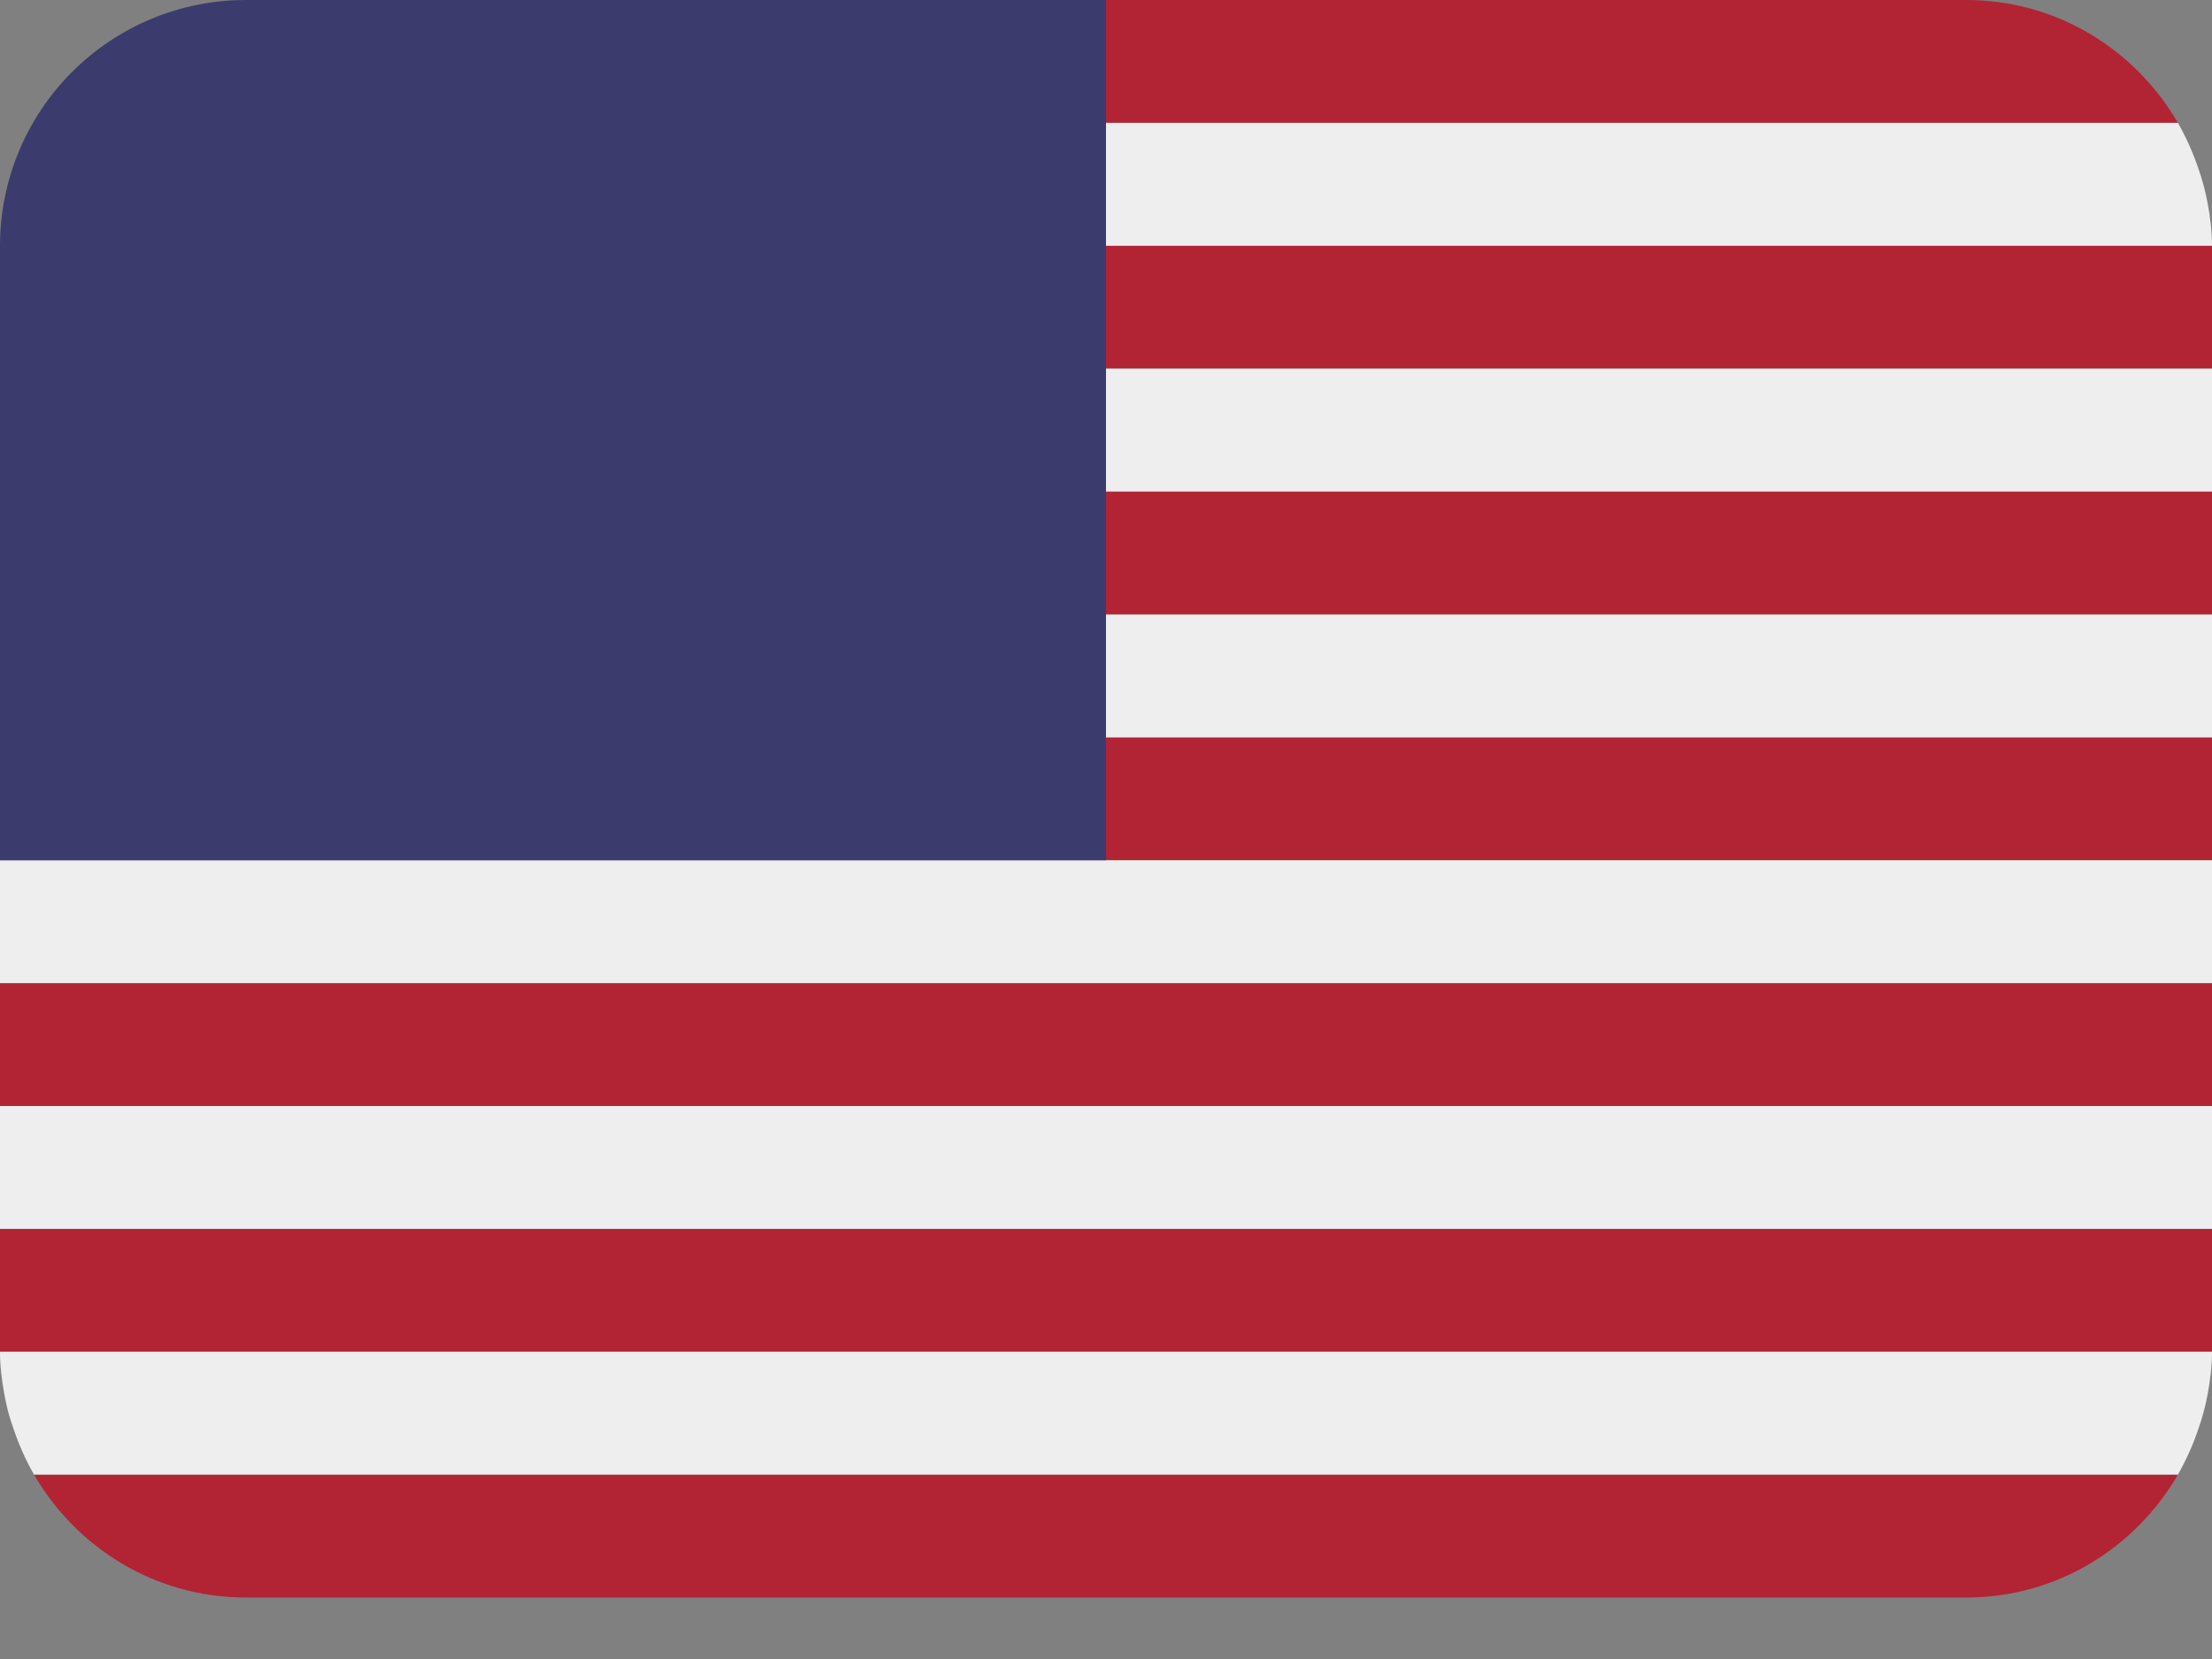
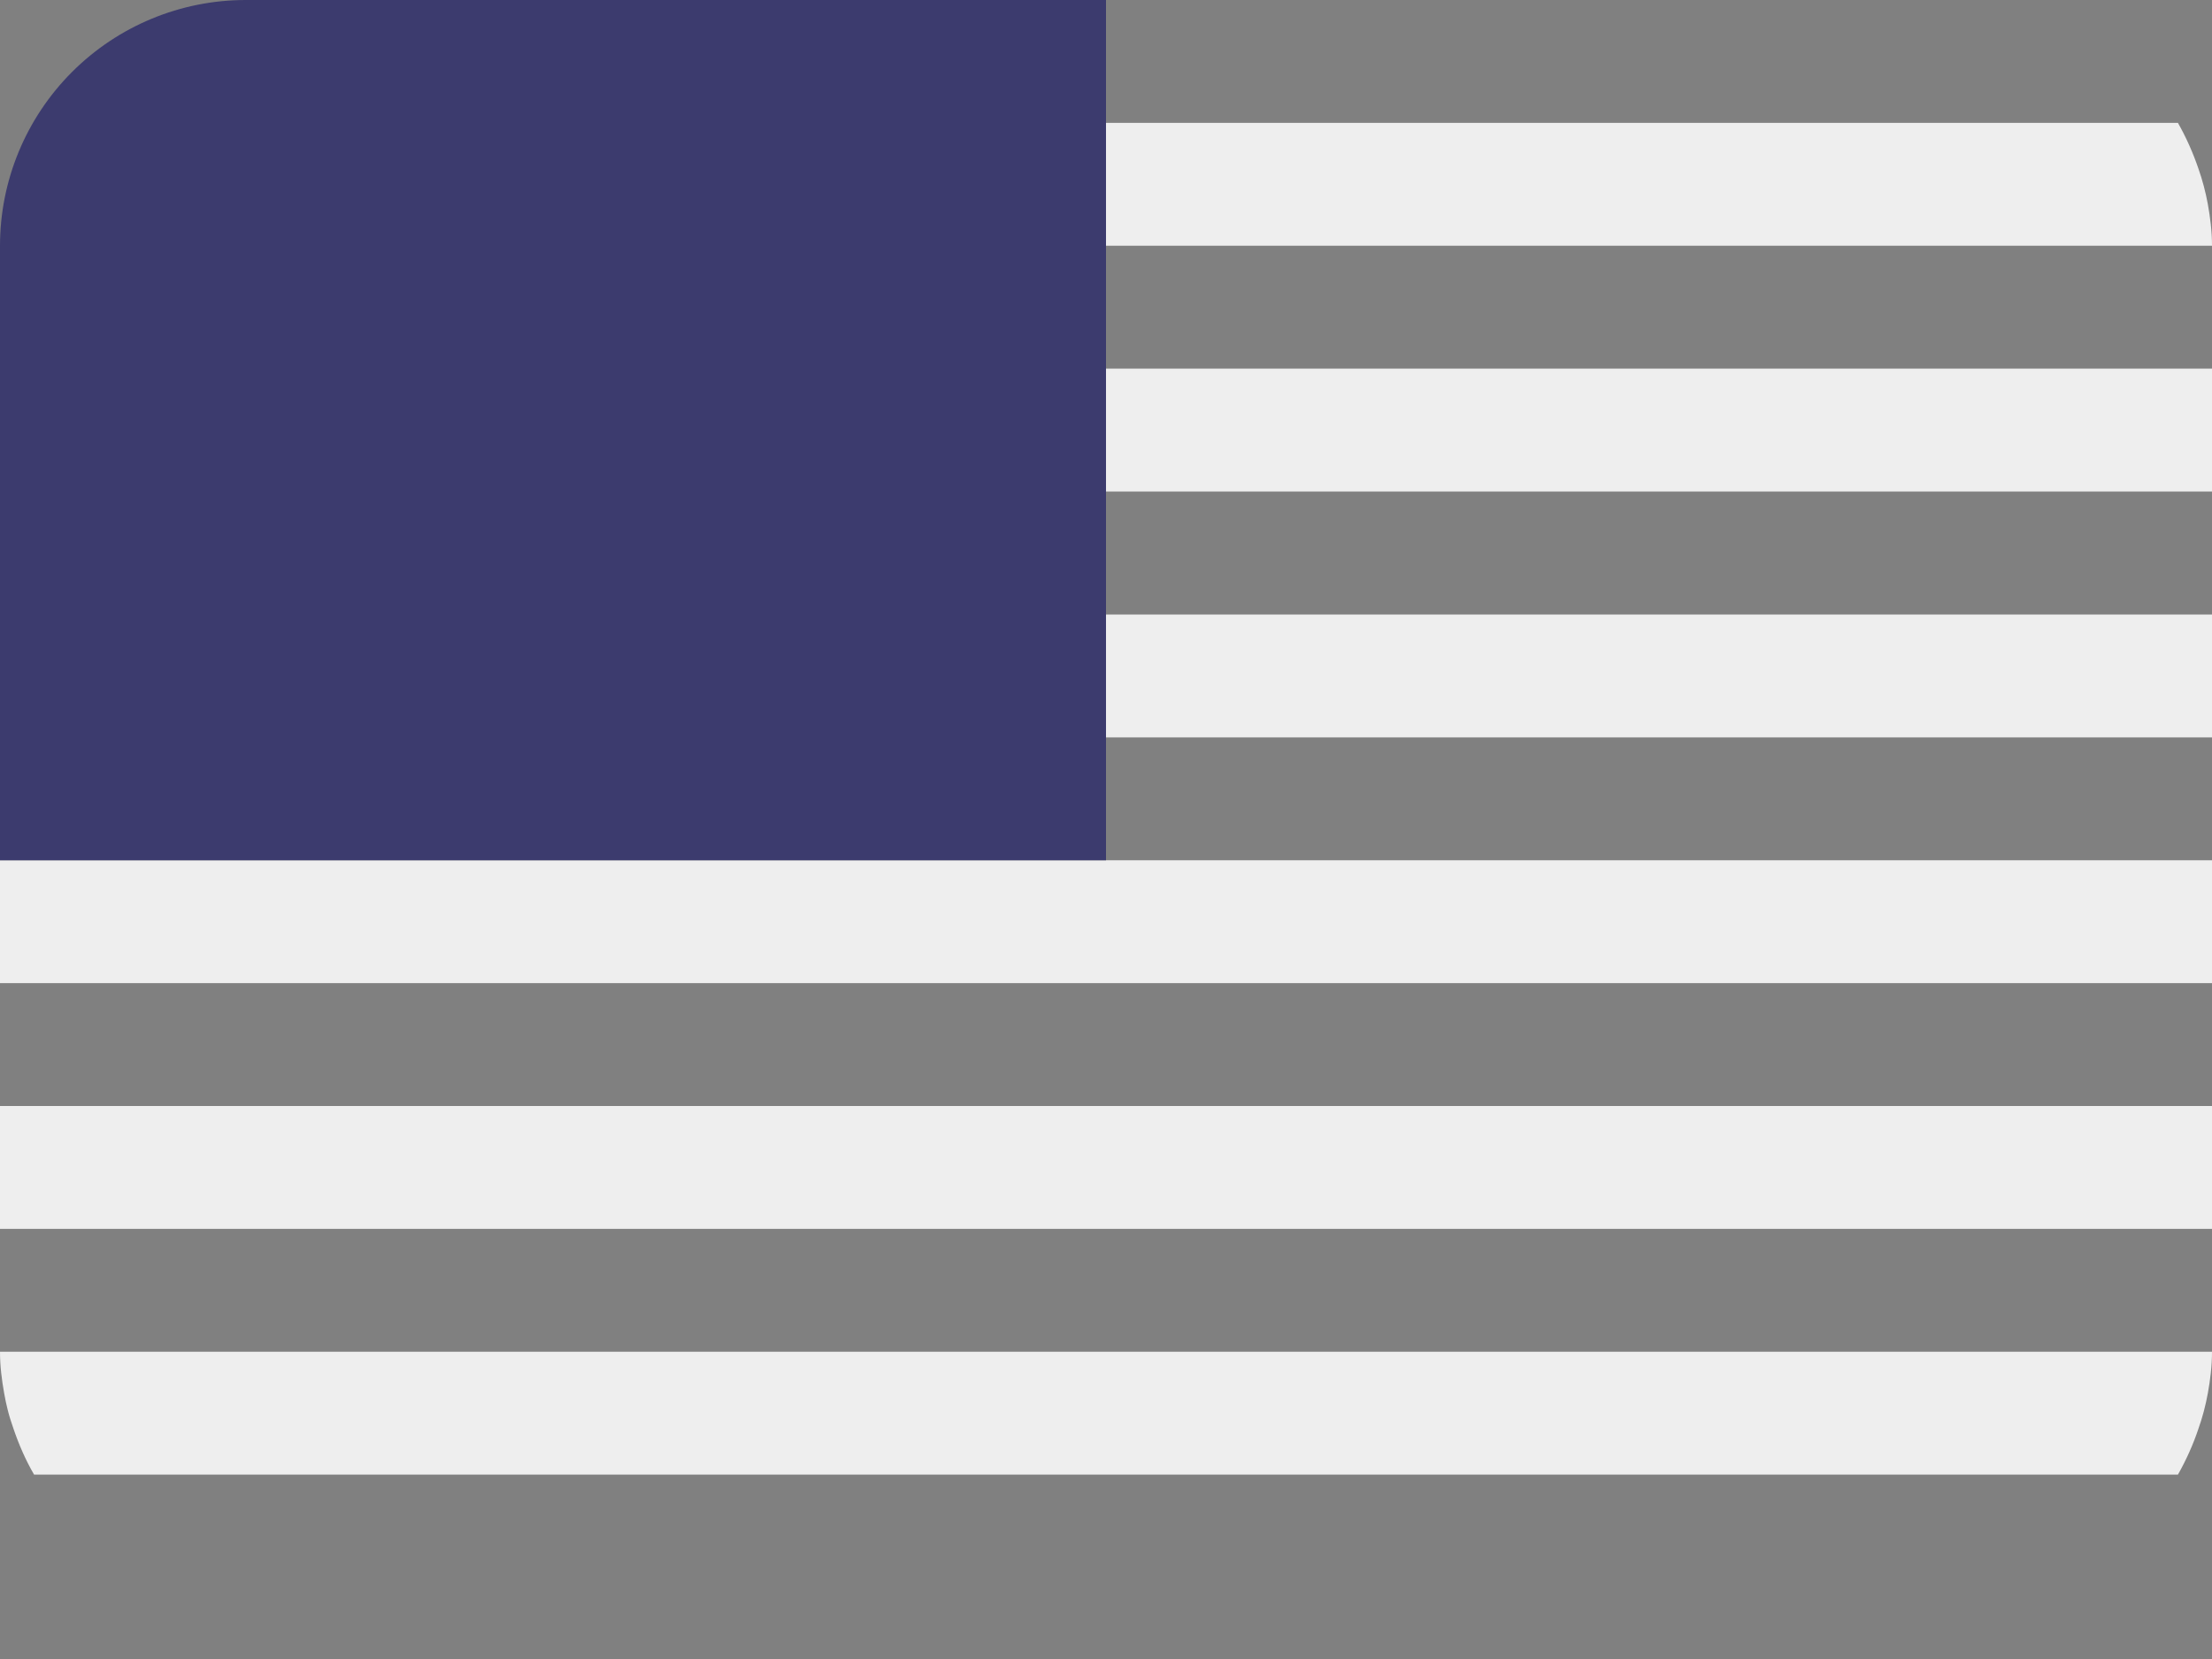
<svg xmlns="http://www.w3.org/2000/svg" width="20" height="15" viewBox="0 0 20 15" fill="none">
  <rect x="0" y="0" width="20" height="15" fill="#808080" stroke="none" />
-   <path d="M19.692 1.111C19.307 0.449 18.598 0 17.778 0H10V1.111H19.692ZM0 11.111H20V12.222H0V11.111ZM10 6.667H20V7.778H10V6.667ZM10 4.444H20V5.556H10V4.444ZM0 8.889H20V10H0V8.889ZM2.222 14.444H17.778C18.598 14.444 19.307 13.995 19.692 13.333H0.308C0.693 13.995 1.402 14.444 2.222 14.444ZM10 2.222H20V3.333H10V2.222Z" fill="#B22334" />
  <path d="M0.038 12.599C0.047 12.651 0.058 12.703 0.071 12.753C0.085 12.809 0.103 12.863 0.122 12.918C0.171 13.062 0.231 13.2 0.307 13.331L0.308 13.333H19.692L19.693 13.331C19.767 13.2 19.829 13.062 19.877 12.919C19.914 12.815 19.942 12.708 19.962 12.599C19.984 12.477 20 12.352 20 12.222H0C0 12.352 0.016 12.477 0.038 12.599ZM0 10H20V11.111H0V10ZM0 7.778V8.889H20V7.778H10H0ZM10 5.556H20V6.667H10V5.556ZM10 3.333H20V4.444H10V3.333ZM0.071 1.691C0.085 1.634 0.104 1.581 0.122 1.526C0.103 1.58 0.086 1.635 0.071 1.691ZM10 2.222H20C20 2.093 19.984 1.967 19.962 1.844C19.942 1.736 19.914 1.629 19.877 1.524C19.828 1.381 19.767 1.243 19.692 1.111H10V2.222Z" fill="#EEEEEE" />
  <path d="M10 0H2.222C1.633 0 1.068 0.234 0.651 0.651C0.234 1.068 0 1.633 0 2.222L0 7.778H10V0Z" fill="#3C3B6E" />
</svg>